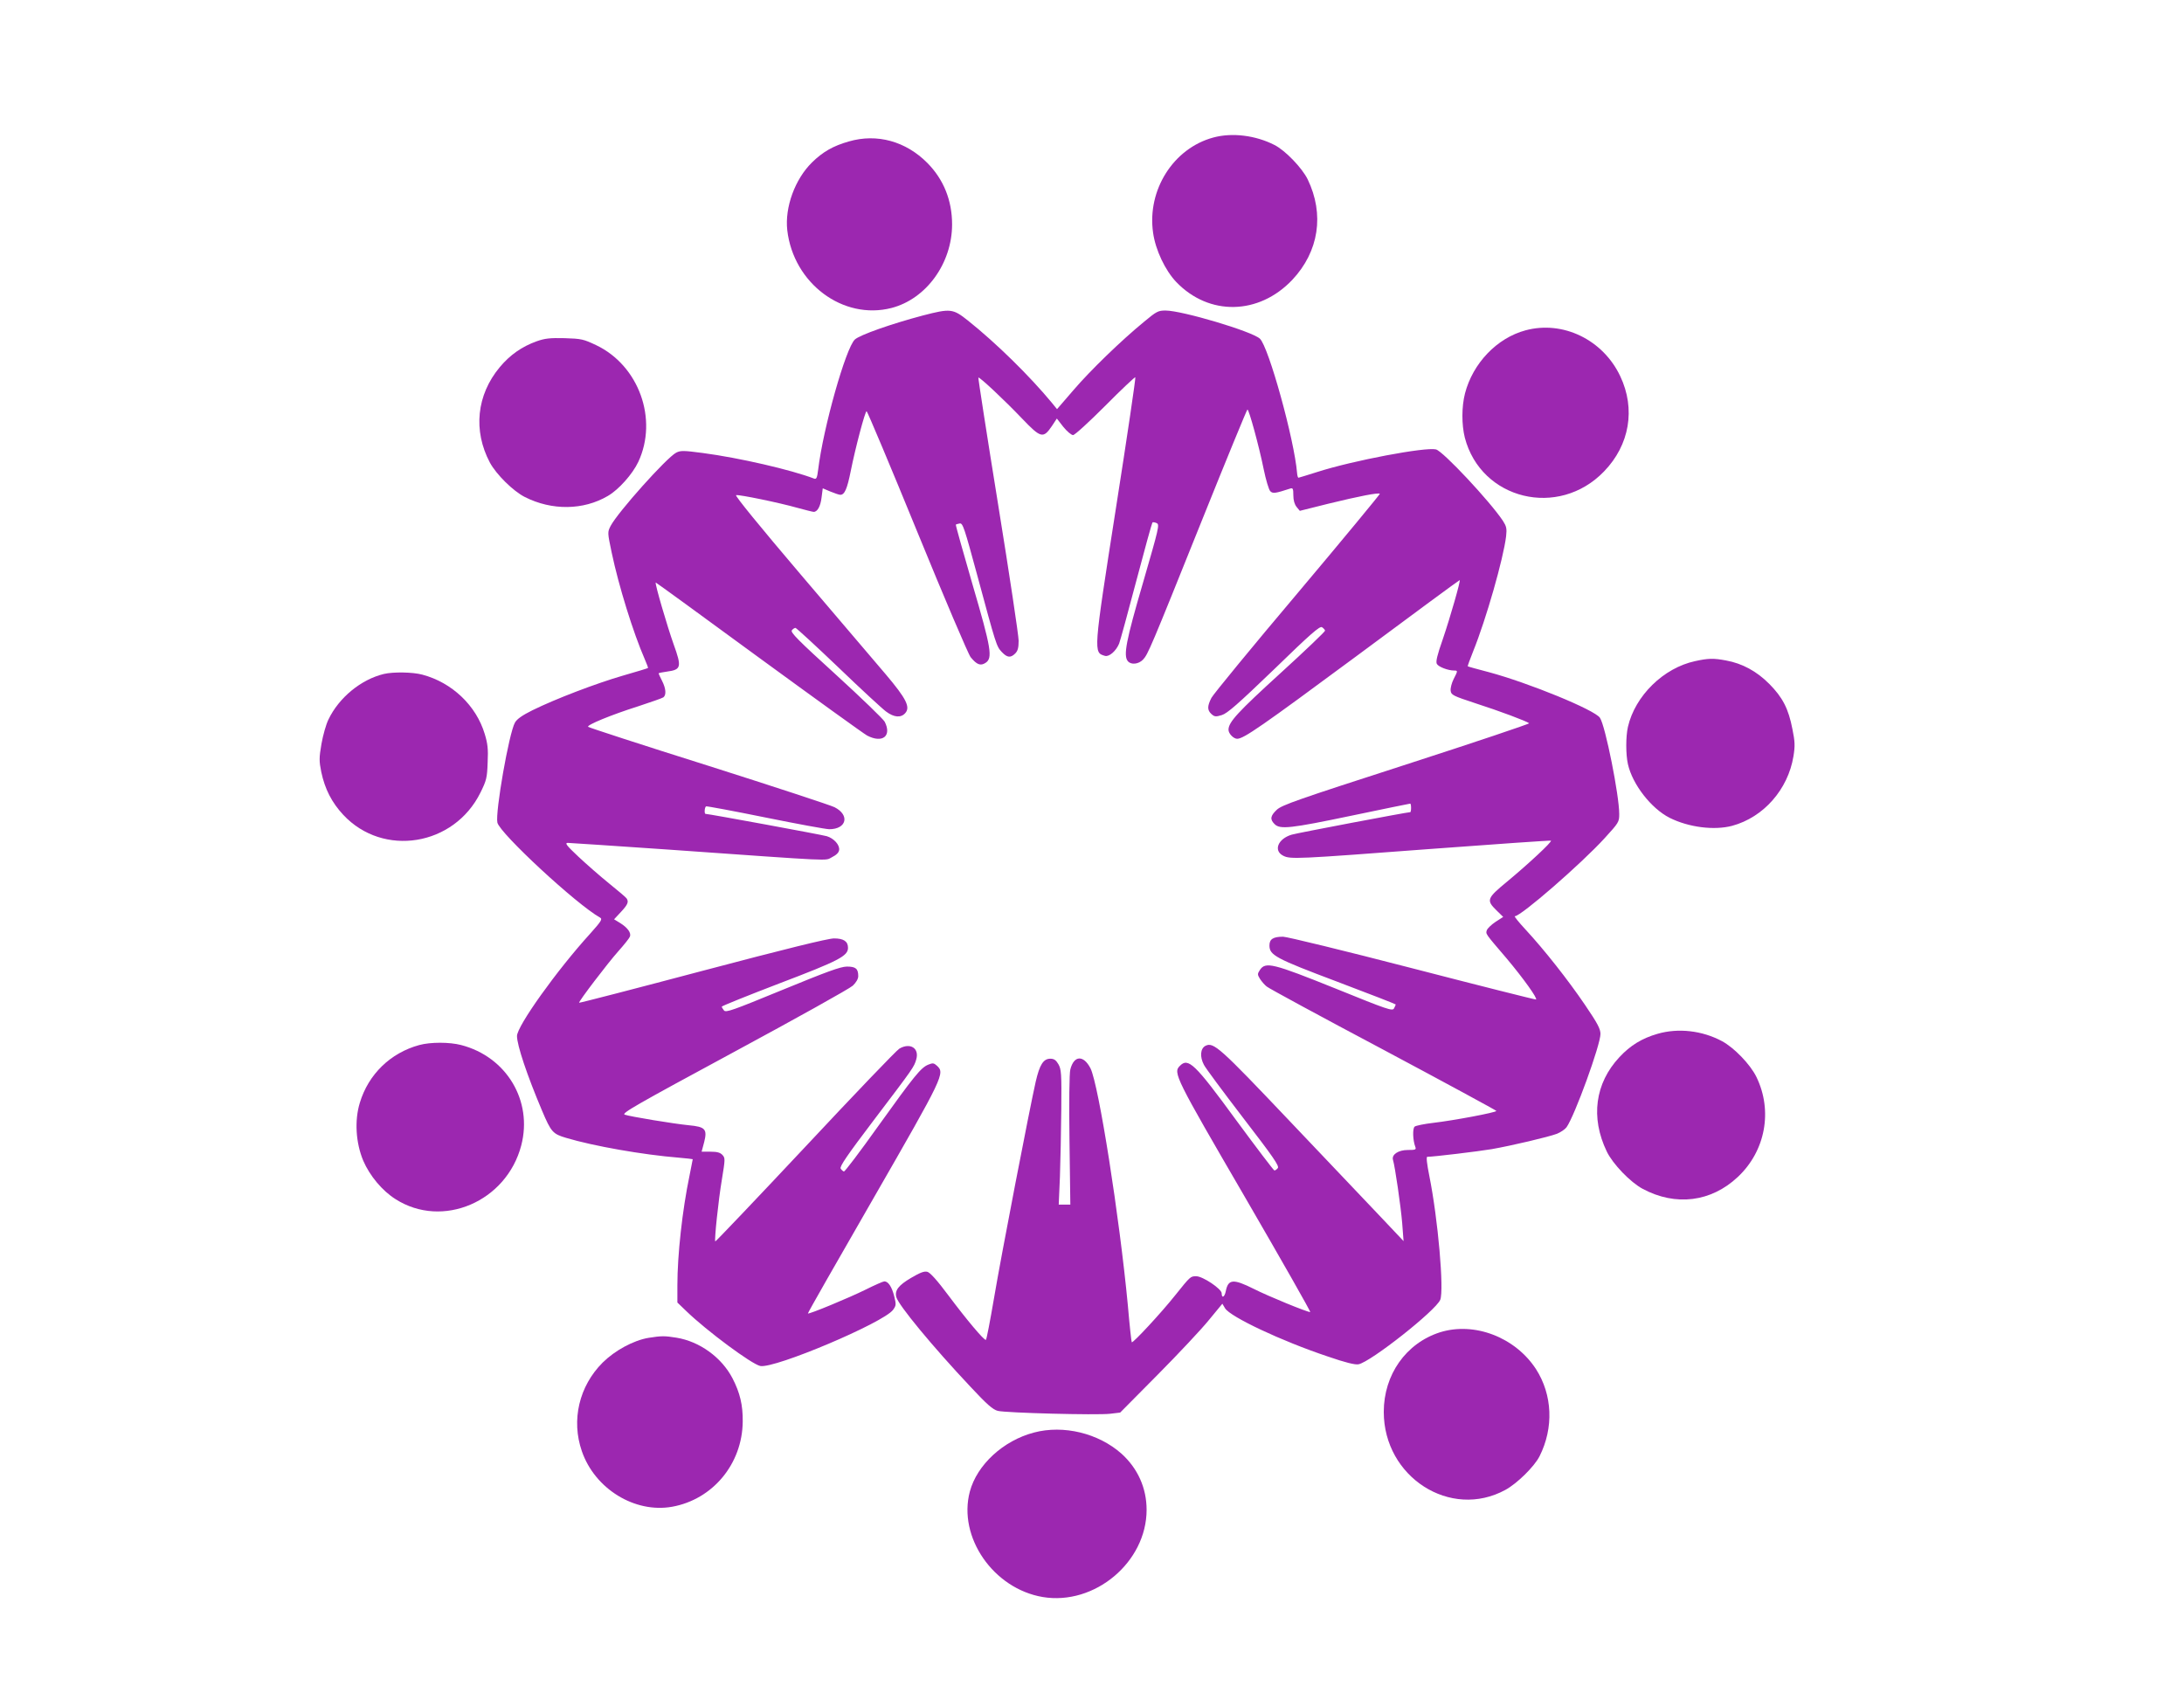
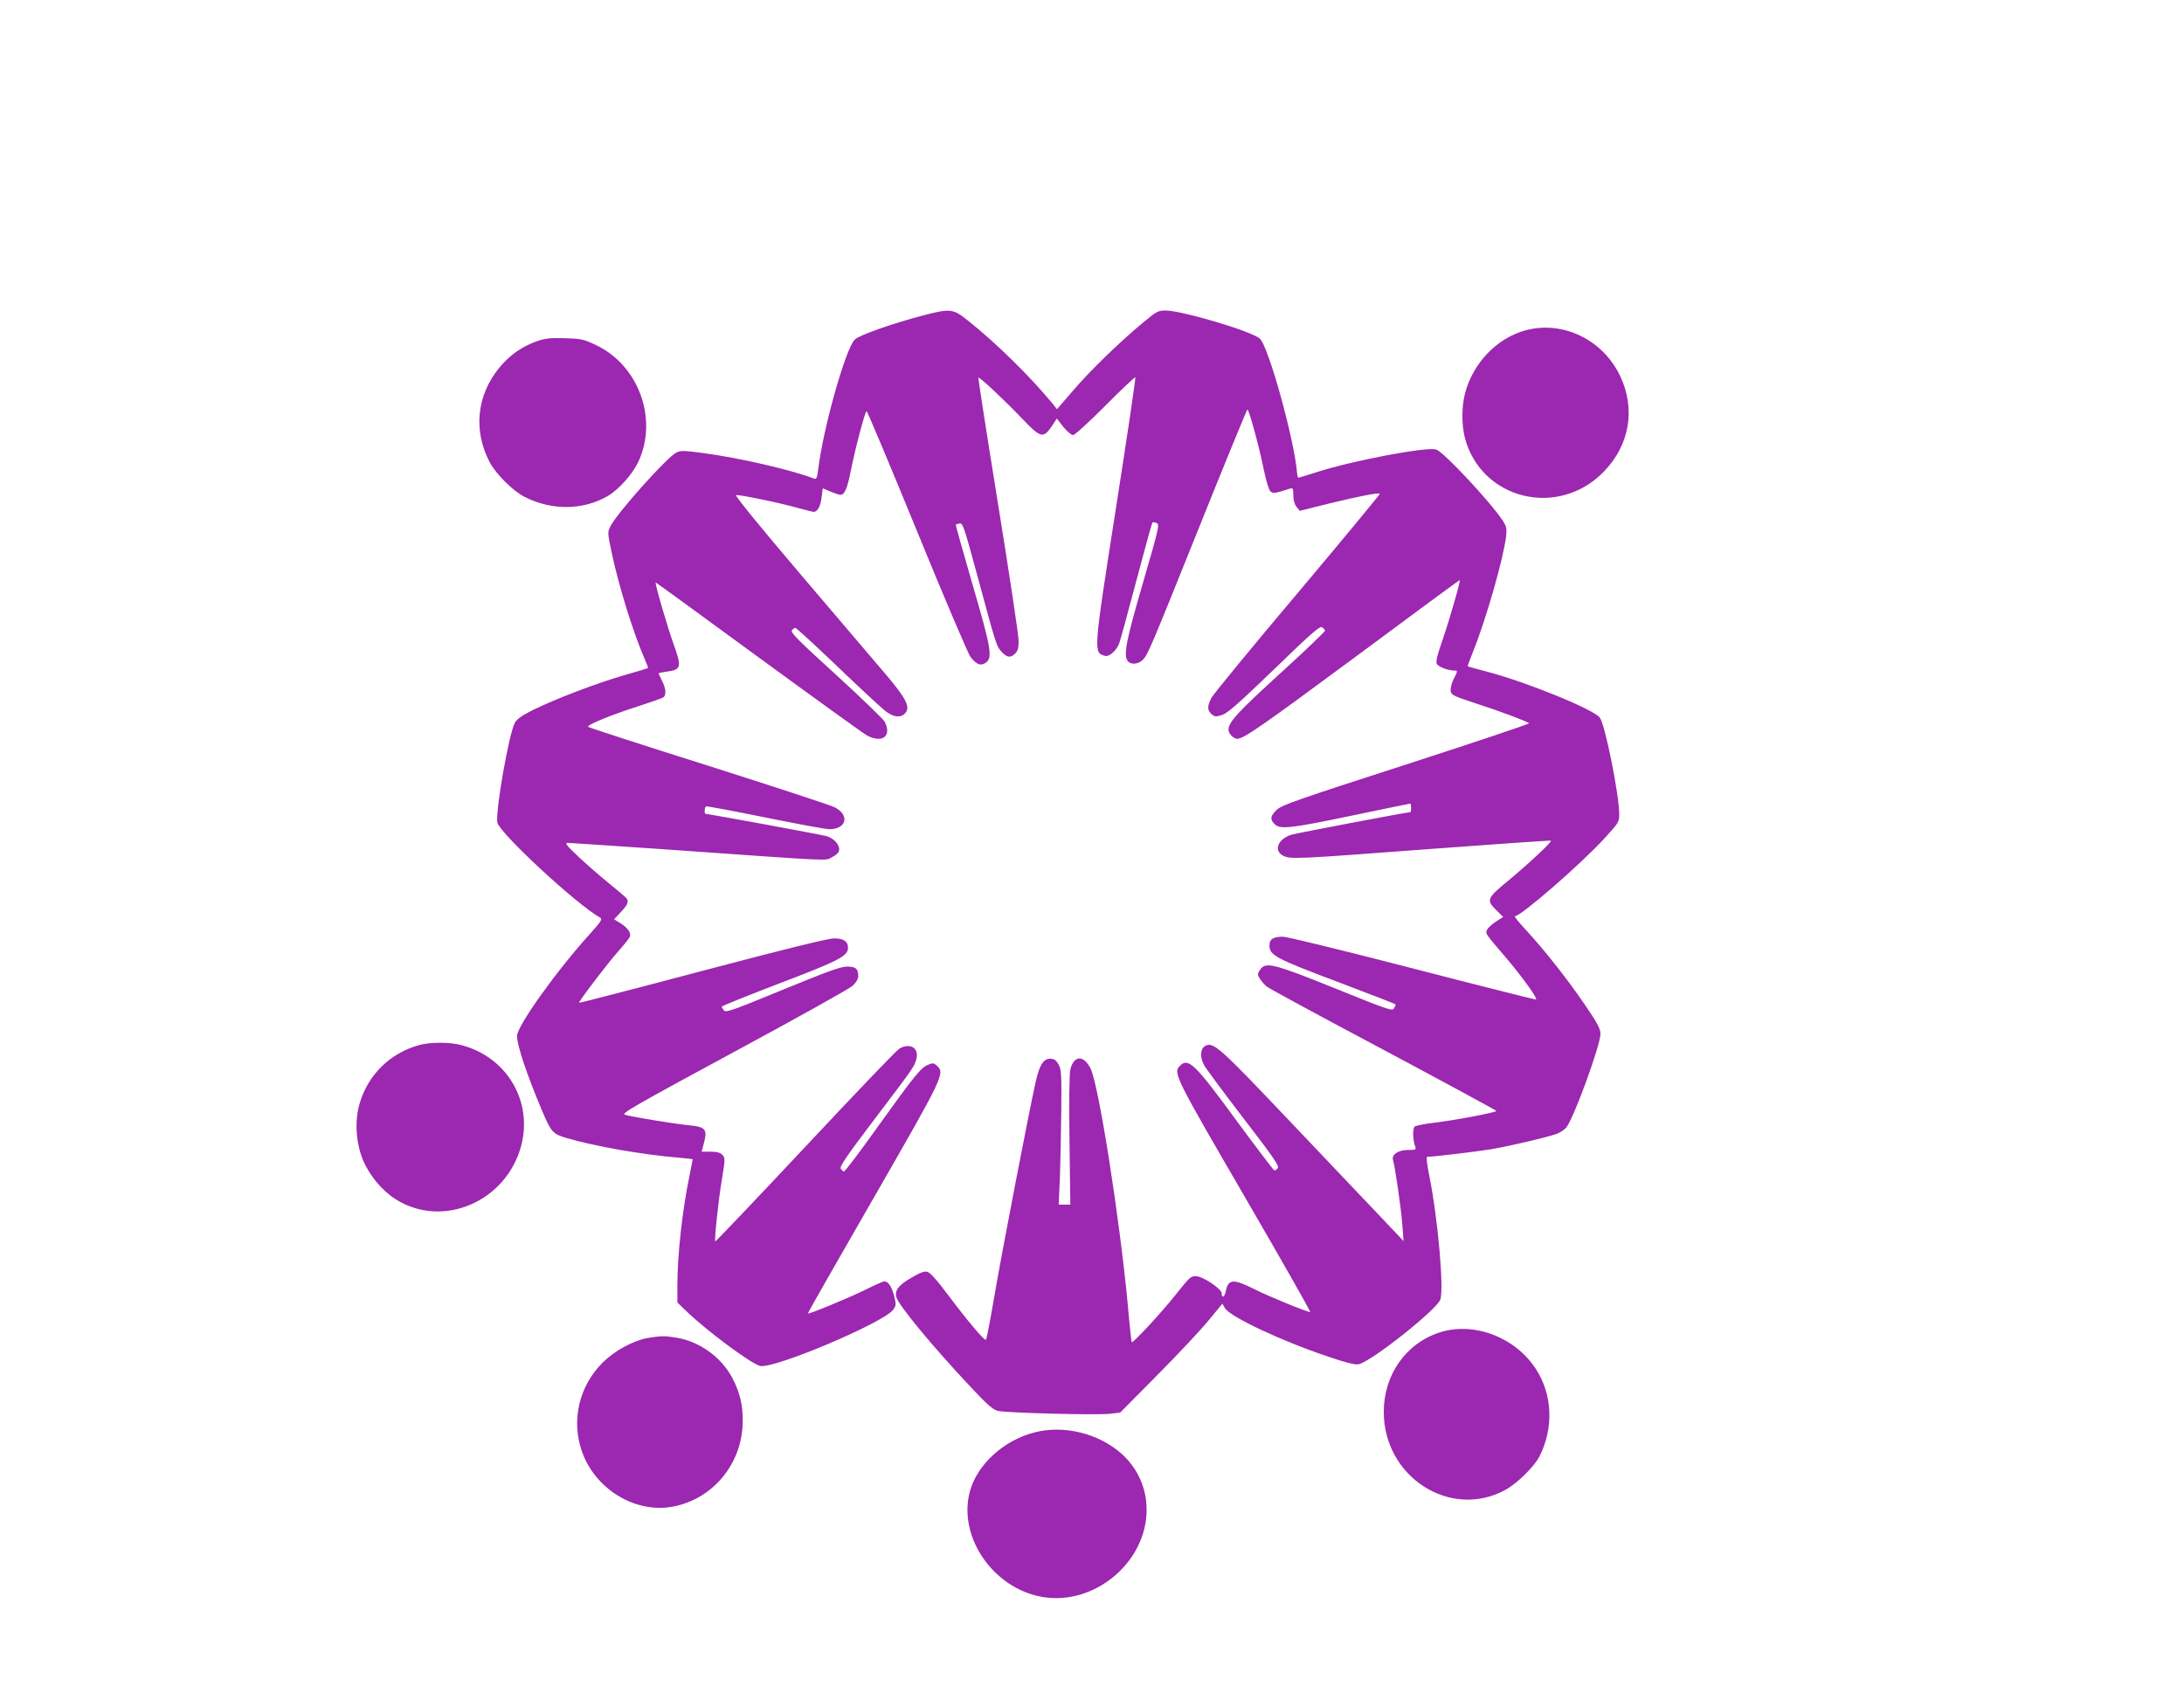
<svg xmlns="http://www.w3.org/2000/svg" version="1.0" width="1280pt" height="992pt" viewBox="0 0 1280 992" preserveAspectRatio="xMidYMid meet">
  <g transform="translate(0,992) scale(0.1,-0.1)" fill="#9c27b0" stroke="none">
-     <path d="M7111 9114 c-234 -63 -389 -308 -353 -558 14 -101 71 -221 136 -289 192 -200 484 -194 680 13 156 166 189 384 90 589 -33 67 -131 169 -194 201 -111 57 -249 74 -359 44z" />
-     <path d="M4975 9091 c-92 -26 -153 -61 -216 -123 -100 -98 -160 -263 -145 -397 36 -312 327 -529 611 -456 204 53 355 262 355 490 0 141 -50 264 -145 360 -126 127 -295 174 -460 126z" />
    <path d="M5409 8071 c-185 -49 -370 -114 -399 -141 -53 -50 -185 -516 -215 -763 -6 -48 -10 -57 -24 -52 -132 51 -439 122 -652 150 -114 15 -130 15 -156 2 -57 -30 -342 -349 -384 -429 -19 -37 -19 -38 6 -157 41 -195 126 -469 194 -625 12 -27 20 -50 19 -51 -2 -2 -68 -22 -148 -45 -155 -45 -392 -135 -530 -203 -60 -30 -90 -51 -102 -72 -35 -62 -116 -525 -103 -586 14 -63 465 -481 602 -557 15 -9 7 -21 -58 -94 -195 -214 -429 -542 -429 -600 0 -54 59 -230 147 -438 53 -125 63 -136 141 -159 160 -48 450 -99 660 -116 45 -4 82 -8 82 -9 0 -2 -9 -45 -19 -97 -42 -201 -71 -464 -71 -643 l0 -100 53 -51 c119 -115 383 -311 433 -321 85 -16 721 253 778 329 18 25 19 31 7 79 -14 56 -35 88 -58 88 -7 0 -57 -22 -111 -49 -95 -47 -331 -145 -337 -139 -2 2 171 305 383 673 414 720 421 735 373 779 -18 16 -24 17 -51 6 -43 -18 -80 -63 -295 -363 -104 -146 -194 -265 -199 -263 -5 1 -14 9 -19 17 -7 12 38 78 195 285 233 307 235 310 248 355 19 66 -36 100 -99 63 -16 -9 -264 -268 -551 -575 -288 -307 -526 -557 -528 -555 -6 7 18 240 39 364 19 117 20 125 3 143 -13 14 -31 19 -70 19 l-52 0 15 56 c19 76 7 90 -90 99 -91 9 -344 51 -376 62 -20 8 68 58 640 367 365 197 679 372 697 389 20 19 32 40 32 56 0 44 -15 56 -67 56 -38 -1 -115 -29 -378 -137 -292 -120 -331 -134 -342 -120 -7 9 -13 19 -13 22 0 4 152 65 337 136 350 133 403 161 403 209 0 38 -26 55 -82 55 -35 0 -287 -62 -771 -190 -396 -105 -721 -189 -723 -187 -5 5 165 229 230 302 34 38 65 77 68 86 8 22 -14 52 -57 79 l-36 22 41 44 c40 43 46 59 32 79 -4 6 -50 45 -102 87 -52 42 -133 113 -180 157 -69 65 -81 80 -63 81 12 0 276 -18 585 -39 1006 -71 919 -67 964 -45 26 13 40 27 42 42 4 30 -30 68 -72 81 -25 8 -693 131 -711 131 -8 0 -6 38 3 44 4 2 160 -27 347 -65 187 -38 356 -69 375 -69 102 0 122 83 31 129 -21 11 -353 120 -737 242 -385 121 -703 225 -707 229 -11 10 134 70 295 121 73 24 139 47 146 52 18 14 15 52 -8 97 -11 22 -20 41 -20 43 0 3 22 7 50 11 83 11 86 27 38 160 -37 104 -111 356 -105 362 1 1 272 -196 602 -438 330 -241 617 -448 637 -459 90 -47 146 -3 103 81 -8 15 -136 139 -285 275 -222 202 -269 249 -259 261 6 8 16 14 21 14 5 0 118 -104 251 -231 133 -128 260 -245 281 -260 46 -34 86 -37 111 -9 32 35 7 85 -114 228 -59 70 -284 334 -500 587 -233 274 -386 461 -377 463 19 4 252 -44 358 -74 48 -13 91 -24 97 -24 22 0 40 33 46 84 l7 54 45 -19 c25 -10 50 -19 58 -19 25 0 40 34 61 139 27 135 84 351 93 351 4 0 138 -318 297 -707 159 -389 300 -720 313 -735 36 -44 58 -52 87 -33 43 28 34 83 -77 462 -55 190 -99 346 -97 348 1 2 12 5 23 7 18 3 27 -26 102 -302 111 -411 113 -418 144 -451 32 -34 52 -36 79 -9 15 15 20 33 20 75 0 30 -54 389 -120 797 -66 408 -118 744 -116 745 6 6 154 -133 256 -240 110 -115 124 -119 175 -44 l29 44 38 -49 c21 -26 47 -48 57 -48 10 0 93 76 189 172 94 95 174 170 176 167 3 -3 -48 -349 -114 -769 -133 -851 -132 -844 -64 -864 24 -7 65 28 83 72 6 15 51 179 100 365 49 186 92 341 95 344 3 4 14 2 25 -3 18 -8 13 -28 -80 -349 -100 -342 -116 -427 -89 -460 19 -23 63 -18 89 9 29 31 43 63 346 818 143 356 263 648 266 648 9 0 68 -215 95 -349 13 -63 30 -121 39 -130 15 -15 29 -13 118 16 14 4 17 -1 17 -40 0 -29 7 -53 19 -68 l19 -23 168 42 c180 44 293 66 301 58 2 -2 -214 -264 -481 -581 -268 -317 -495 -594 -506 -615 -25 -49 -25 -72 0 -95 18 -16 25 -17 61 -6 32 10 93 63 306 268 214 208 268 255 281 247 9 -6 17 -15 18 -20 1 -5 -116 -117 -261 -249 -250 -228 -305 -287 -305 -332 0 -23 30 -53 51 -53 39 1 140 71 697 483 331 246 604 447 607 447 7 0 -56 -220 -99 -346 -33 -94 -42 -132 -35 -145 9 -17 65 -39 102 -39 22 0 21 -2 -4 -51 -11 -22 -19 -53 -17 -67 3 -25 12 -30 146 -74 140 -45 300 -105 314 -117 4 -3 -320 -112 -719 -241 -638 -206 -730 -238 -760 -266 -38 -36 -41 -56 -13 -84 32 -32 91 -26 454 50 185 39 339 70 341 70 3 0 5 -11 5 -25 0 -14 -2 -25 -5 -25 -18 0 -667 -123 -695 -132 -80 -24 -108 -93 -50 -123 42 -22 78 -20 860 39 388 29 707 51 710 49 7 -7 -134 -138 -257 -240 -119 -98 -123 -109 -63 -168 l40 -39 -45 -29 c-24 -16 -47 -38 -51 -49 -7 -22 -11 -17 115 -164 100 -119 185 -238 173 -242 -5 -1 -331 81 -725 183 -394 102 -735 185 -757 185 -58 0 -80 -14 -80 -51 0 -57 34 -76 398 -213 188 -71 342 -131 342 -133 0 -2 -4 -13 -10 -23 -9 -17 -34 -9 -342 116 -368 148 -411 159 -444 109 -15 -23 -15 -27 1 -53 10 -15 27 -35 39 -44 11 -10 319 -177 683 -370 364 -194 662 -356 663 -359 0 -9 -250 -56 -370 -70 -52 -6 -101 -16 -109 -22 -13 -11 -11 -80 4 -119 6 -16 1 -18 -44 -18 -56 0 -96 -27 -87 -58 12 -39 46 -274 54 -371 l8 -105 -137 145 c-75 79 -314 331 -531 559 -411 433 -446 465 -494 440 -29 -16 -33 -64 -8 -111 8 -17 112 -157 230 -311 174 -226 213 -282 203 -294 -6 -8 -15 -14 -20 -14 -4 0 -105 133 -225 296 -242 331 -280 367 -329 317 -41 -40 -27 -67 383 -772 214 -369 386 -671 381 -671 -19 0 -246 93 -331 136 -120 60 -150 58 -164 -14 -7 -35 -24 -43 -24 -12 0 26 -111 100 -149 100 -34 0 -34 0 -123 -111 -80 -101 -248 -282 -255 -276 -2 2 -13 100 -23 218 -49 517 -171 1293 -219 1388 -41 79 -97 76 -118 -7 -6 -21 -8 -196 -5 -414 l5 -378 -34 0 -34 0 7 162 c3 90 7 268 8 396 2 212 0 235 -17 265 -14 24 -26 32 -47 32 -41 0 -63 -35 -86 -135 -35 -154 -202 -1017 -244 -1267 -23 -134 -44 -245 -48 -246 -11 -3 -112 117 -219 260 -67 90 -108 135 -124 139 -19 5 -43 -5 -96 -36 -73 -43 -96 -73 -86 -112 13 -48 212 -289 434 -525 97 -104 132 -135 161 -142 47 -12 580 -26 658 -17 l59 7 220 222 c121 122 256 266 299 319 l80 97 16 -27 c31 -50 329 -191 601 -282 104 -36 162 -50 181 -46 72 14 453 315 479 378 23 57 -13 473 -64 726 -14 70 -19 112 -12 112 36 0 301 32 378 45 119 21 331 71 382 90 22 9 47 26 56 38 48 67 199 483 199 547 0 30 -17 62 -91 171 -100 147 -237 321 -349 442 -39 42 -67 77 -62 77 36 0 390 308 526 457 83 91 86 95 86 142 0 109 -81 516 -113 564 -30 46 -418 205 -653 268 -65 17 -120 32 -122 34 -1 1 13 41 32 88 76 188 177 542 193 674 5 46 2 58 -19 91 -77 115 -350 407 -392 418 -62 15 -486 -65 -695 -132 -58 -18 -108 -34 -111 -34 -3 0 -7 12 -8 27 -16 196 -167 741 -218 788 -46 43 -457 165 -553 165 -43 0 -53 -5 -126 -66 -133 -109 -315 -285 -415 -402 l-95 -110 -30 37 c-130 157 -325 349 -493 483 -87 69 -101 71 -263 29z" />
    <path d="M8941 7984 c-168 -45 -309 -193 -355 -370 -20 -78 -20 -183 -1 -259 95 -364 549 -475 816 -198 150 155 186 366 95 558 -101 214 -336 328 -555 269z" />
    <path d="M3146 7920 c-87 -31 -157 -80 -217 -152 -136 -163 -157 -372 -58 -559 38 -70 136 -167 205 -202 158 -80 343 -78 486 6 64 37 145 128 179 200 117 250 3 565 -247 684 -74 35 -86 38 -184 41 -86 2 -116 -1 -164 -18z" />
-     <path d="M9934 6045 c-185 -40 -351 -203 -393 -385 -13 -57 -13 -162 0 -219 27 -119 136 -259 244 -314 112 -56 261 -75 367 -47 184 50 327 213 359 407 10 62 9 86 -6 160 -23 119 -57 185 -135 264 -73 74 -159 121 -254 138 -74 14 -105 13 -182 -4z" />
-     <path d="M2250 5970 c-134 -32 -264 -139 -325 -267 -14 -28 -32 -92 -41 -143 -14 -82 -14 -100 -1 -165 21 -99 61 -178 129 -251 234 -250 649 -183 804 131 35 71 39 86 42 176 4 79 0 111 -17 167 -50 167 -192 302 -366 348 -55 15 -170 17 -225 4z" />
-     <path d="M9715 3861 c-91 -26 -160 -68 -224 -137 -143 -153 -170 -354 -74 -553 35 -73 139 -181 211 -219 193 -103 400 -77 556 69 163 152 207 388 110 587 -36 74 -131 172 -202 210 -116 62 -256 78 -377 43z" />
    <path d="M2457 3795 c-169 -46 -298 -172 -348 -338 -32 -104 -24 -235 20 -340 38 -88 111 -176 189 -225 275 -176 651 -15 737 315 68 261 -86 519 -352 588 -69 18 -180 18 -246 0z" />
    <path d="M8438 2111 c-198 -64 -328 -248 -328 -466 0 -382 391 -633 713 -457 68 37 169 136 200 197 84 167 76 360 -21 511 -122 187 -362 279 -564 215z" />
    <path d="M3801 2079 c-89 -15 -197 -74 -269 -145 -138 -138 -185 -337 -122 -519 76 -221 310 -365 529 -326 239 43 412 252 414 500 1 96 -16 168 -60 253 -64 123 -193 216 -329 238 -68 11 -88 11 -163 -1z" />
    <path d="M6060 1524 c-180 -47 -334 -189 -376 -346 -71 -267 138 -569 427 -618 304 -51 609 204 609 511 0 128 -52 243 -147 329 -135 120 -340 170 -513 124z" />
  </g>
</svg>